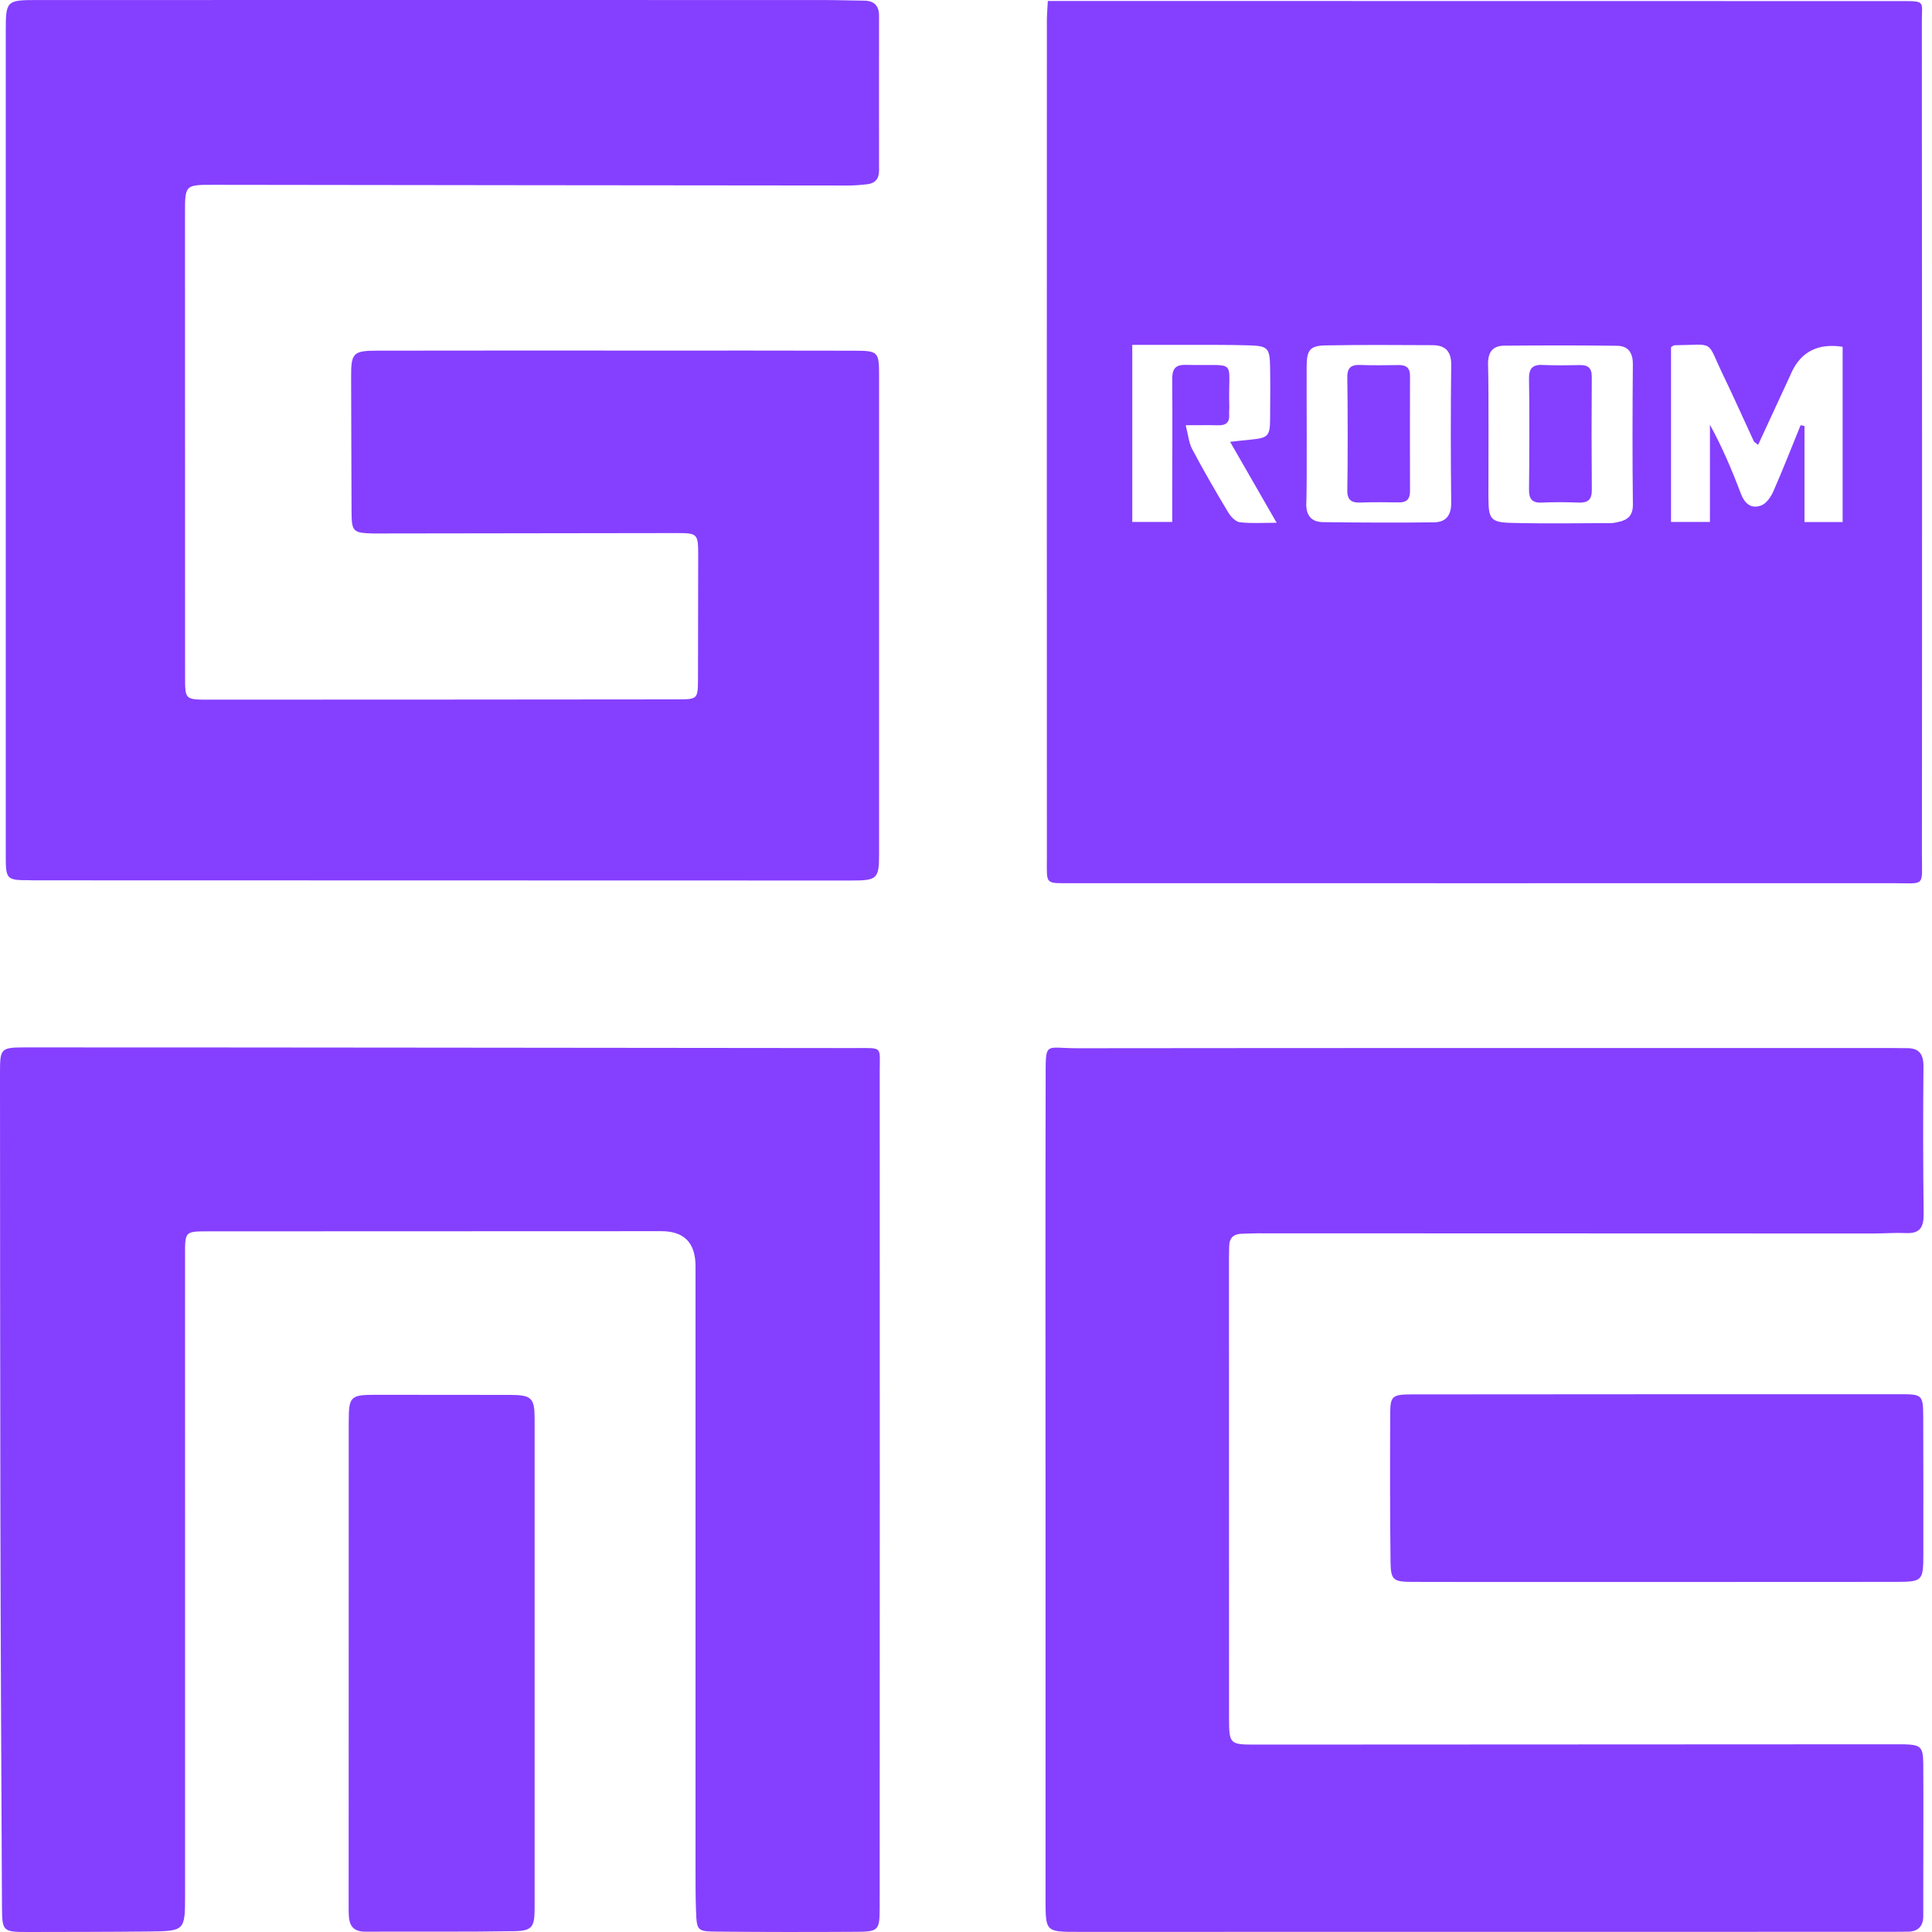
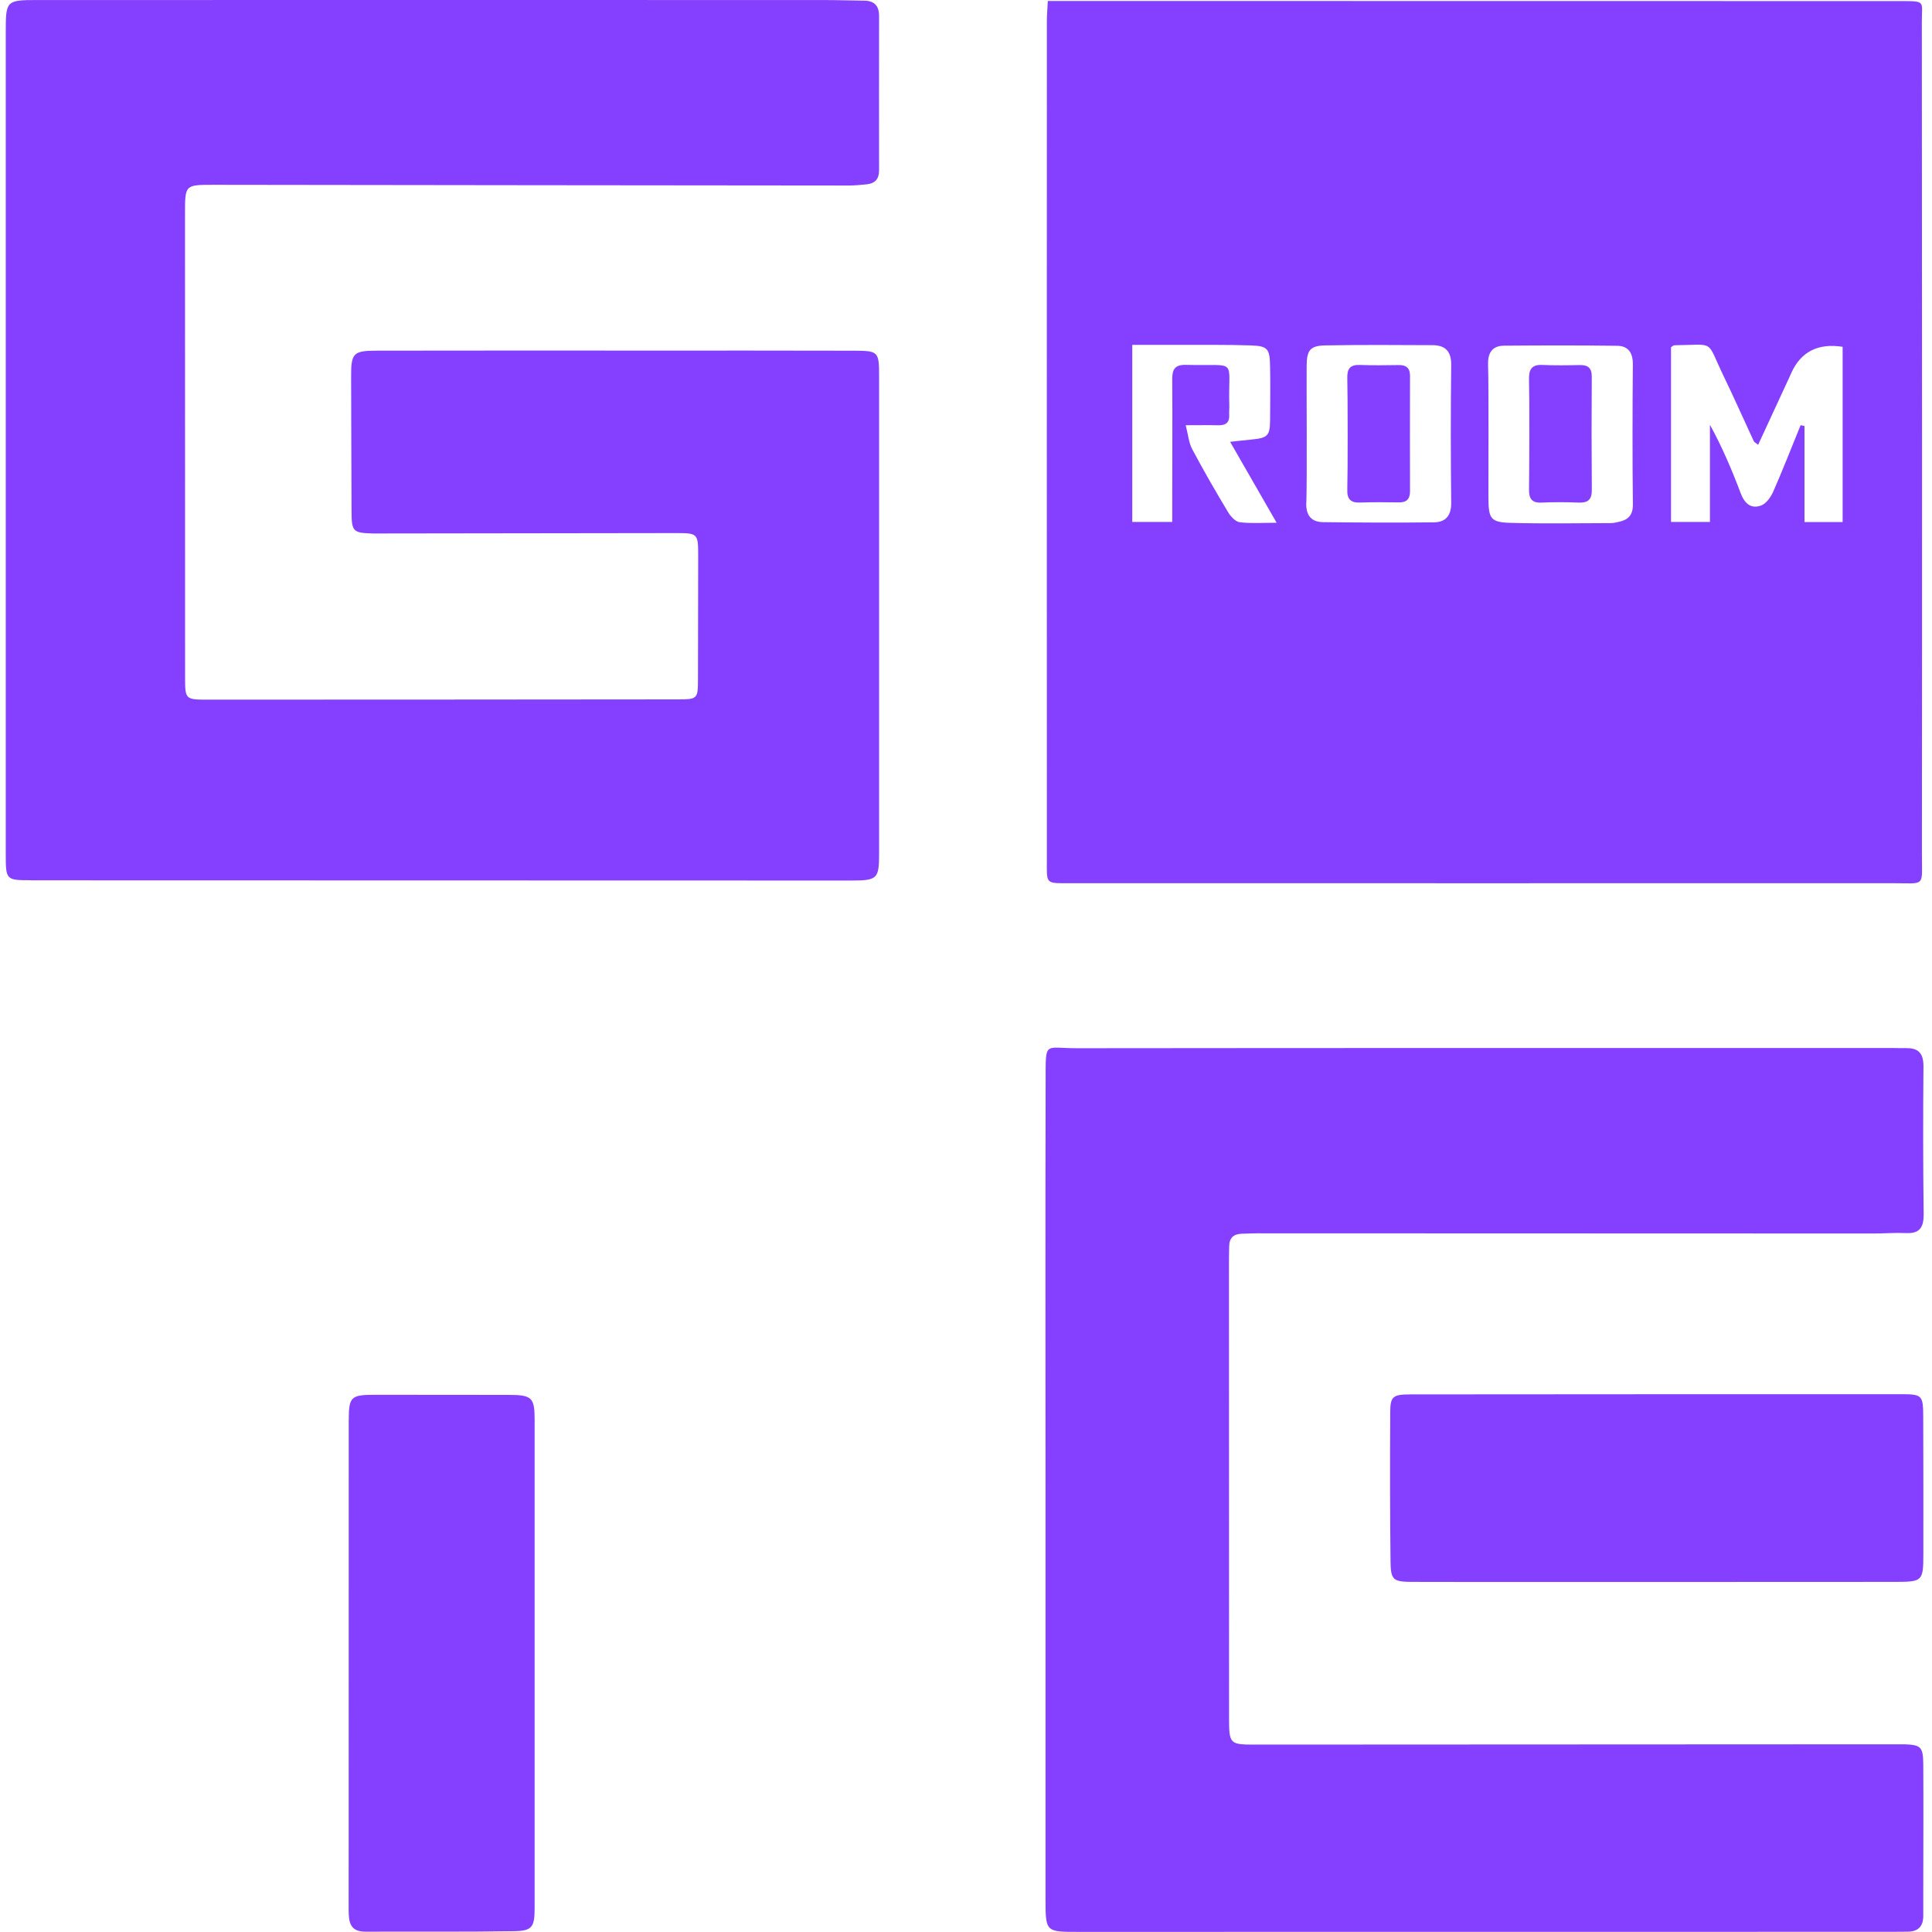
<svg xmlns="http://www.w3.org/2000/svg" width="50" height="50" viewBox="0 0 50 50" fill="none">
  <path d="M27.116 0.025C27.373 0.025 27.594 0.025 27.815 0.025C34.937 0.025 42.059 0.026 49.18 0.028C49.85 0.028 49.736 0.025 49.737 0.556C49.742 7.732 49.746 14.91 49.739 22.086C49.739 22.979 49.846 22.855 48.974 22.857C41.901 22.86 34.826 22.857 27.753 22.857C27.032 22.857 27.093 22.907 27.093 22.216C27.09 14.992 27.092 7.766 27.093 0.542C27.093 0.385 27.108 0.229 27.117 0.025H27.116ZM45.501 11.512C45.436 11.459 45.399 11.444 45.388 11.418C45.123 10.85 44.871 10.277 44.598 9.714C44.145 8.774 44.408 8.925 43.335 8.935C43.31 8.935 43.282 8.964 43.246 8.985V13.508H44.253V10.993C44.573 11.575 44.822 12.164 45.048 12.762C45.149 13.033 45.317 13.179 45.58 13.081C45.713 13.031 45.83 12.861 45.894 12.717C46.142 12.152 46.366 11.576 46.6 11.003C46.633 11.011 46.667 11.018 46.7 11.026V13.511H47.687V8.975C47.055 8.877 46.614 9.099 46.364 9.64C46.343 9.683 46.324 9.728 46.305 9.772C46.039 10.348 45.773 10.923 45.501 11.51V11.512ZM33.806 13.009C33.795 13.336 33.934 13.509 34.24 13.513C35.199 13.525 36.158 13.53 37.115 13.518C37.412 13.514 37.56 13.344 37.557 13.014C37.544 11.824 37.543 10.634 37.557 9.445C37.562 9.089 37.4 8.935 37.077 8.933C36.15 8.928 35.223 8.922 34.298 8.939C33.901 8.948 33.817 9.063 33.816 9.487C33.811 10.066 33.829 12.413 33.808 13.007L33.806 13.009ZM38.521 12.882C38.521 13.427 38.577 13.518 39.104 13.532C39.967 13.556 40.831 13.54 41.694 13.538C41.757 13.538 41.821 13.521 41.883 13.508C42.131 13.458 42.263 13.339 42.259 13.049C42.245 11.843 42.248 10.636 42.258 9.43C42.261 9.131 42.139 8.952 41.853 8.949C40.878 8.936 39.904 8.938 38.929 8.946C38.608 8.949 38.5 9.139 38.511 9.456C38.531 10.034 38.518 12.32 38.52 12.882H38.521ZM31.837 11.434C32.066 11.41 32.218 11.391 32.372 11.377C32.814 11.335 32.867 11.282 32.87 10.853C32.873 10.403 32.878 9.954 32.87 9.503C32.863 9.02 32.815 8.954 32.359 8.939C31.768 8.919 31.176 8.928 30.585 8.925C30.159 8.925 29.735 8.925 29.303 8.925V13.508H30.337C30.337 13.316 30.337 13.157 30.337 12.999C30.337 11.938 30.346 10.878 30.337 9.817C30.335 9.554 30.411 9.437 30.688 9.443C32.08 9.479 31.773 9.236 31.815 10.528C31.816 10.593 31.807 10.657 31.811 10.721C31.827 10.929 31.731 11.011 31.53 11.006C31.277 11 31.024 11.005 30.686 11.005C30.75 11.253 30.766 11.46 30.856 11.628C31.149 12.18 31.462 12.721 31.784 13.257C31.851 13.368 31.976 13.503 32.087 13.516C32.388 13.551 32.697 13.529 33.039 13.529C32.626 12.811 32.247 12.151 31.835 11.434H31.837Z" fill="#853FFF" />
  <path d="M0.805 22.78C0.155 22.78 0.149 22.776 0.149 22.102C0.149 17.21 0.149 3.014 0.149 0.81C0.149 0.02 0.165 0.001 0.956 0.001C7.742 0.001 14.529 -0.001 21.315 0.001C21.668 0.001 22.02 0.014 22.37 0.017C22.628 0.02 22.75 0.154 22.75 0.408C22.75 1.744 22.748 3.08 22.75 4.415C22.75 4.63 22.646 4.745 22.441 4.769C22.282 4.786 22.122 4.801 21.964 4.801C16.49 4.796 11.016 4.791 5.541 4.783C4.784 4.783 4.788 4.777 4.788 5.54C4.79 9.53 4.788 13.522 4.79 17.513C4.79 18.105 4.79 18.107 5.4 18.107C9.433 18.107 13.467 18.104 17.5 18.1C18.061 18.1 18.062 18.099 18.064 17.555C18.067 16.508 18.067 15.462 18.069 14.416C18.069 13.799 18.069 13.796 17.467 13.796C14.985 13.798 12.505 13.802 10.024 13.806C9.896 13.806 9.768 13.809 9.639 13.806C9.138 13.791 9.1 13.756 9.098 13.242C9.092 12.083 9.092 10.924 9.087 9.767C9.084 9.137 9.134 9.075 9.764 9.075C12.102 9.07 14.438 9.073 16.775 9.073C18.552 9.073 20.329 9.071 22.105 9.076C22.731 9.078 22.751 9.1 22.751 9.735C22.753 13.854 22.753 17.975 22.751 22.094C22.751 22.748 22.702 22.788 22.026 22.788C18.472 22.788 4.323 22.783 0.802 22.783L0.805 22.78Z" fill="#853FFF" />
-   <path d="M22.177 27.123C22.854 27.123 22.767 27.082 22.767 27.726C22.771 34.938 22.767 42.148 22.766 49.359C22.766 49.961 22.74 49.992 22.146 49.995C20.946 50.002 19.745 50.002 18.546 49.99C18.048 49.986 18.033 49.961 18.014 49.474C18 49.12 18 48.765 18 48.413C18 43.197 18 37.983 18 32.768C18 32.164 17.705 31.862 17.116 31.863C13.21 31.863 9.303 31.865 5.398 31.867C4.785 31.867 4.789 31.868 4.789 32.475C4.789 37.996 4.792 43.516 4.79 49.037C4.79 49.969 4.785 49.976 3.858 49.987C2.818 49.998 1.777 49.998 0.736 50C0.072 50 0.054 49.992 0.051 49.332C0.034 45.903 0.016 42.476 0.01 39.047C0.002 35.281 0.003 31.514 0 27.749C0 27.145 0.022 27.108 0.615 27.107C4.233 27.104 18.608 27.121 22.177 27.124V27.123Z" fill="#853FFF" />
  <path d="M27.058 38.487C27.058 34.978 27.052 31.471 27.061 27.961C27.064 26.925 27.018 27.129 27.871 27.128C34.914 27.12 41.957 27.123 48.999 27.123C49.111 27.123 49.224 27.128 49.336 27.126C49.661 27.12 49.781 27.274 49.779 27.601C49.768 28.872 49.768 30.144 49.784 31.414C49.787 31.752 49.694 31.928 49.331 31.912C49.044 31.899 48.754 31.923 48.466 31.923C43.153 31.923 37.837 31.92 32.524 31.918C32.396 31.918 32.268 31.928 32.139 31.929C31.928 31.934 31.813 32.036 31.811 32.255C31.811 32.351 31.806 32.448 31.806 32.544C31.806 36.52 31.806 40.495 31.808 44.471C31.808 45.132 31.831 45.15 32.469 45.15C38.023 45.147 43.578 45.145 49.132 45.142C49.18 45.142 49.228 45.142 49.276 45.142C49.71 45.156 49.771 45.206 49.774 45.657C49.781 46.736 49.774 47.814 49.774 48.892C49.774 49.118 49.773 49.343 49.774 49.569C49.779 49.846 49.649 49.989 49.371 49.992C49.227 49.992 49.083 49.995 48.939 49.995C41.928 49.995 34.917 49.997 27.907 49.997C27.061 49.997 27.06 49.997 27.058 49.153C27.058 45.596 27.058 42.04 27.058 38.483H27.056L27.058 38.487Z" fill="#853FFF" />
  <path d="M9.026 36.758C9.026 36.152 9.079 36.099 9.684 36.097C10.853 36.097 12.02 36.097 13.189 36.1C13.76 36.102 13.836 36.173 13.836 36.73C13.837 40.945 13.836 45.161 13.836 49.377C13.836 49.873 13.775 49.971 13.303 49.979C12.023 50 10.743 49.986 9.462 49.992C9.041 49.994 9.023 49.721 9.023 49.408C9.026 47.895 9.023 38.853 9.025 36.76L9.026 36.758Z" fill="#853FFF" />
  <path d="M49.182 36.082C49.752 36.082 49.771 36.103 49.773 36.681C49.776 37.855 49.778 39.03 49.776 40.203C49.776 40.92 49.758 40.937 49.055 40.939C45.633 40.941 37.282 40.945 36.529 40.939C36.057 40.936 35.992 40.886 35.987 40.417C35.972 39.131 35.972 37.845 35.979 36.559C35.98 36.137 36.044 36.087 36.513 36.087C38.641 36.084 47.088 36.081 49.182 36.082Z" fill="#853FFF" />
  <path d="M34.868 9.786C34.861 9.538 34.946 9.435 35.197 9.445C35.532 9.458 35.867 9.453 36.201 9.448C36.4 9.445 36.493 9.529 36.491 9.733C36.488 10.726 36.489 11.719 36.491 12.713C36.491 12.912 36.406 13.006 36.204 13.002C35.87 12.998 35.535 12.993 35.201 13.006C34.954 13.015 34.86 12.92 34.868 12.669C34.882 12.19 34.88 10.266 34.868 9.786Z" fill="#853FFF" />
  <path d="M39.571 9.823C39.565 9.569 39.634 9.43 39.917 9.445C40.236 9.459 40.554 9.455 40.873 9.448C41.084 9.443 41.196 9.509 41.195 9.749C41.188 10.726 41.188 11.703 41.196 12.68C41.198 12.936 41.091 13.017 40.85 13.007C40.532 12.994 40.213 12.993 39.895 13.007C39.634 13.02 39.566 12.893 39.571 12.659C39.579 12.178 39.584 10.288 39.571 9.823Z" fill="#853FFF" />
</svg>